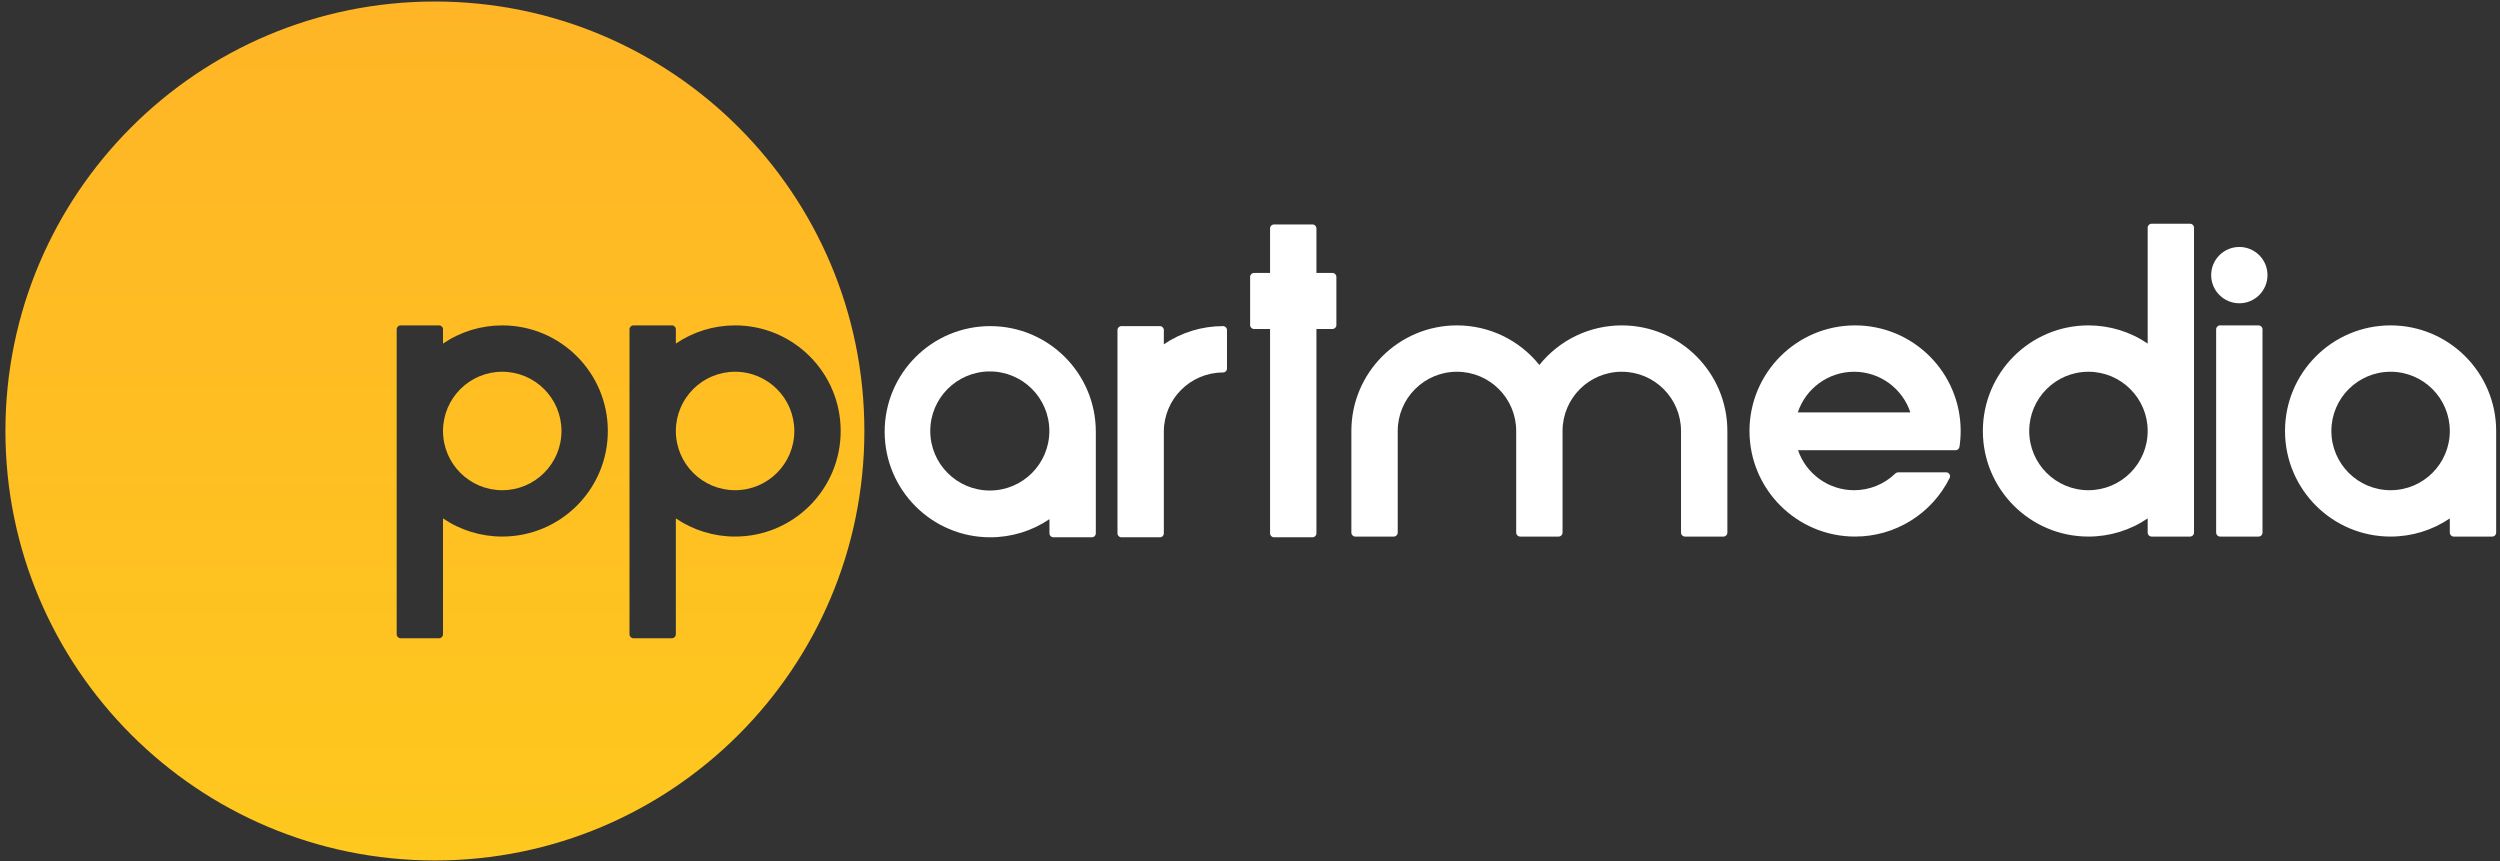
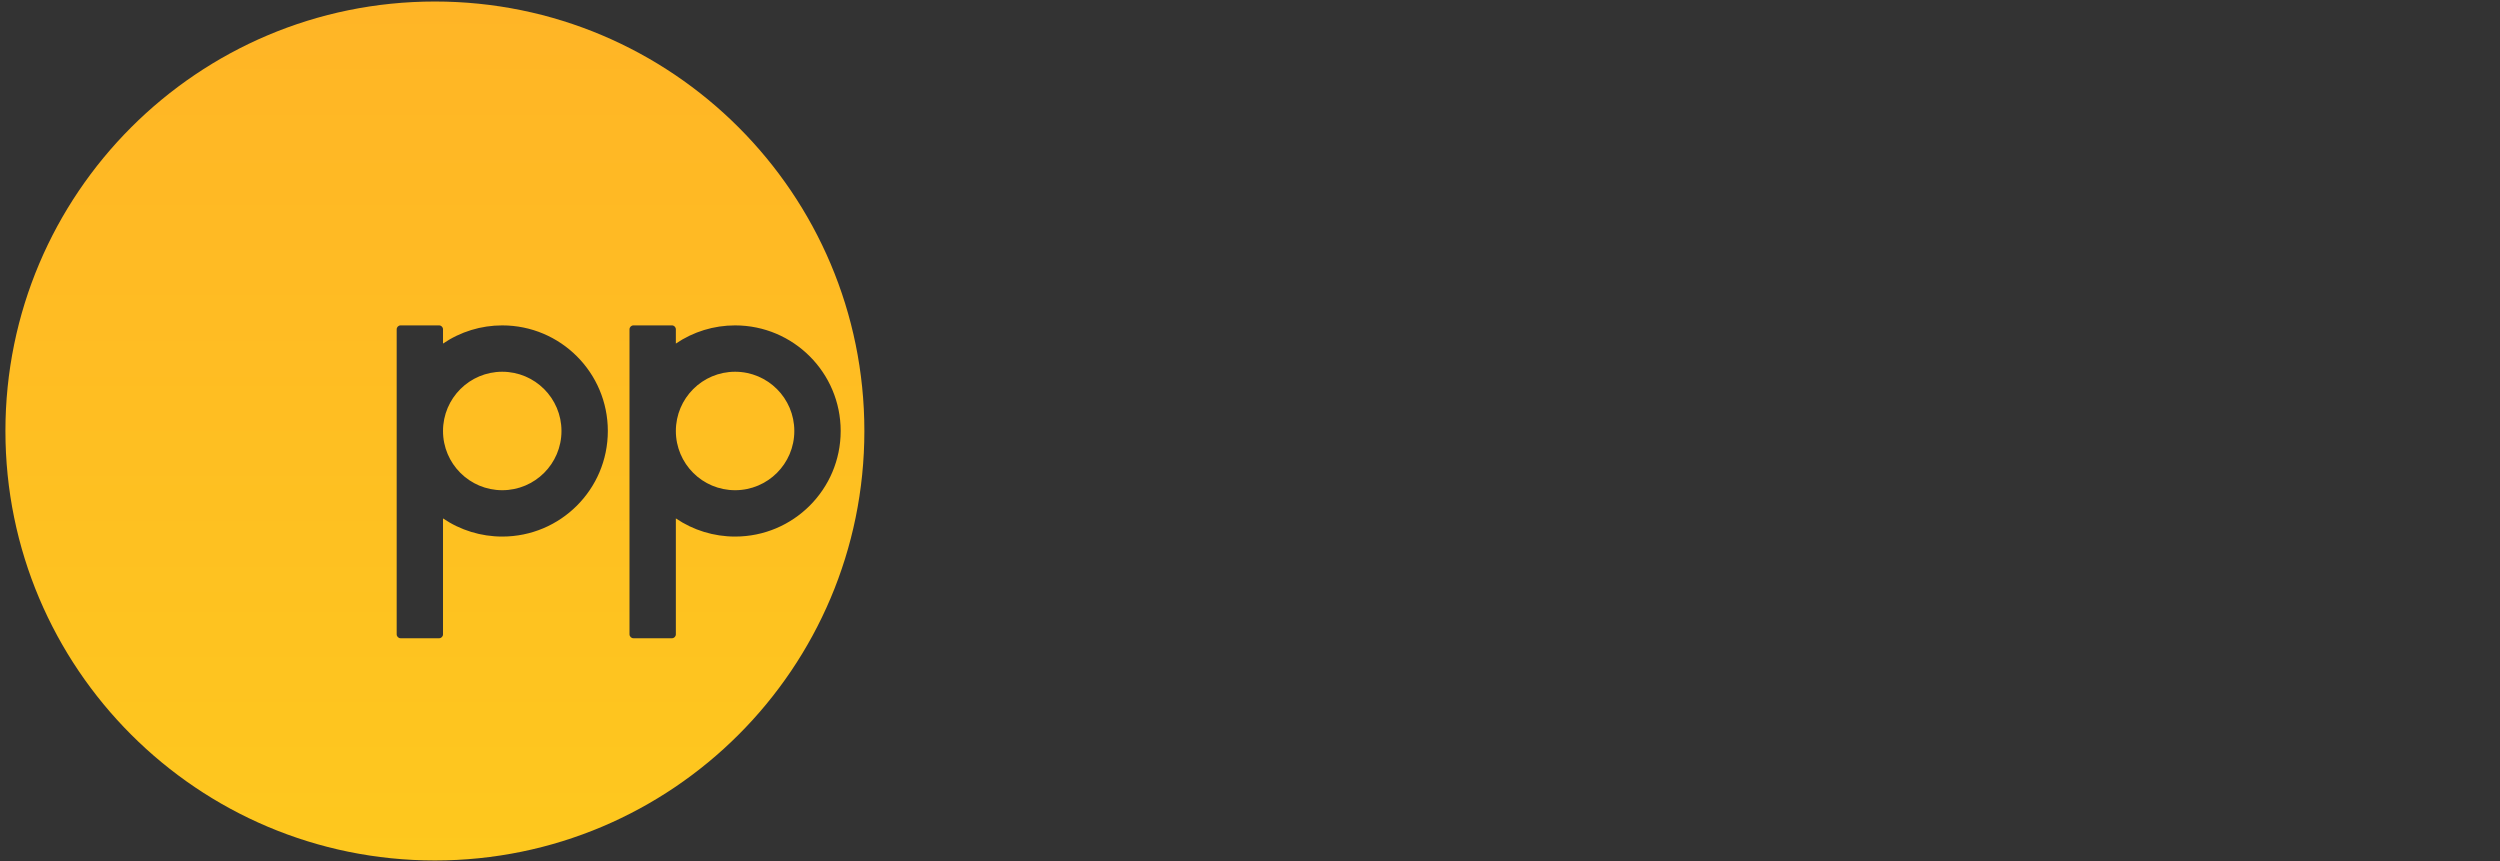
<svg xmlns="http://www.w3.org/2000/svg" width="450" height="155" viewBox="0 0 450 155" fill="none">
  <rect x="0" y="0" width="450" height="155" fill="#333333" stroke="none" />
  <path fill-rule="evenodd" clip-rule="evenodd" d="M78.281 0.273C120.976 0.273 155.587 34.884 155.587 77.579C155.587 120.273 120.976 154.884 78.281 154.884C35.587 154.884 0.976 120.273 0.976 77.579C0.976 34.884 35.587 0.273 78.281 0.273ZM79.742 61.843C82.888 59.709 86.583 58.57 90.406 58.57C100.9 58.57 109.41 67.081 109.41 77.579C109.41 88.072 100.9 96.582 90.406 96.582C86.583 96.582 82.888 95.444 79.742 93.314V114.177C79.742 114.566 79.429 114.884 79.04 114.884H72.105C71.716 114.884 71.403 114.566 71.403 114.177V59.277C71.403 58.888 71.716 58.57 72.105 58.57H79.04C79.429 58.57 79.742 58.888 79.742 59.277V61.843ZM121.654 93.314V114.177C121.654 114.566 121.341 114.884 120.952 114.884H114.017C113.628 114.884 113.31 114.566 113.31 114.177V59.277C113.31 58.888 113.628 58.57 114.017 58.57H120.952C121.341 58.57 121.654 58.888 121.654 59.277V61.843C124.795 59.709 128.49 58.57 132.318 58.57C142.812 58.57 151.322 67.081 151.322 77.579C151.322 88.072 142.812 96.582 132.318 96.582C128.49 96.582 124.795 95.444 121.654 93.314ZM90.406 66.914C84.519 66.914 79.742 71.687 79.742 77.579C79.742 83.466 84.519 88.238 90.406 88.238C96.294 88.238 101.066 83.466 101.066 77.579C101.066 71.687 96.294 66.914 90.406 66.914ZM132.318 66.914C126.426 66.914 121.654 71.687 121.654 77.579C121.654 83.466 126.426 88.238 132.318 88.238C138.205 88.238 142.978 83.466 142.978 77.579C142.978 71.687 138.205 66.914 132.318 66.914Z" fill="url(#paint0_linear_281_2)" />
-   <path fill-rule="evenodd" clip-rule="evenodd" d="M440.966 93.314C437.825 95.444 434.13 96.583 430.306 96.583C419.808 96.583 411.302 88.072 411.302 77.579C411.302 67.081 419.808 58.57 430.306 58.57C440.804 58.57 449.31 67.081 449.31 77.579V95.876C449.31 96.265 448.997 96.583 448.608 96.583H441.672C441.283 96.583 440.966 96.265 440.966 95.876V93.314ZM399.614 58.57H406.549C406.933 58.57 407.251 58.888 407.251 59.277V95.876C407.251 96.265 406.933 96.583 406.549 96.583H399.614C399.225 96.583 398.907 96.265 398.907 95.876V59.277C398.907 58.888 399.225 58.57 399.614 58.57ZM386.582 61.843V40.975C386.582 40.586 386.895 40.273 387.284 40.273H394.22C394.609 40.273 394.922 40.586 394.922 40.975V95.876C394.922 96.265 394.609 96.583 394.22 96.583H387.284C386.895 96.583 386.582 96.265 386.582 95.876V93.314C383.442 95.444 379.746 96.583 375.918 96.583C365.425 96.583 356.914 88.072 356.914 77.579C356.914 67.081 365.425 58.57 375.918 58.57C379.746 58.57 383.442 59.709 386.582 61.843ZM323.646 81.037C325.107 85.306 329.149 88.238 333.736 88.238C336.525 88.238 339.172 87.161 341.169 85.221C341.307 85.088 341.468 85.022 341.663 85.022H350.306C350.558 85.022 350.771 85.14 350.904 85.354C351.037 85.567 351.046 85.814 350.937 86.037C347.716 92.503 341.136 96.583 333.916 96.583C323.418 96.583 314.908 88.072 314.908 77.579C314.908 67.081 323.418 58.57 333.916 58.57C344.409 58.57 352.92 67.081 352.92 77.579C352.92 78.532 352.849 79.49 352.706 80.435C352.654 80.786 352.36 81.037 352.009 81.037H323.646ZM277.085 65.695C280.685 61.203 286.112 58.57 291.919 58.57C302.417 58.57 310.927 67.081 310.927 77.579V95.876C310.927 96.265 310.61 96.583 310.221 96.583H303.285C302.896 96.583 302.583 96.265 302.583 95.876V77.579C302.583 71.687 297.806 66.915 291.919 66.915C286.032 66.915 281.259 71.687 281.259 77.579V95.876C281.259 96.265 280.942 96.583 280.553 96.583H273.617C273.233 96.583 272.915 96.265 272.915 95.876V77.579C272.915 71.687 268.143 66.915 262.251 66.915C256.364 66.915 251.591 71.687 251.591 77.579V95.876C251.591 96.265 251.274 96.583 250.885 96.583H243.954C243.565 96.583 243.247 96.265 243.247 95.876V77.579C243.247 67.081 251.758 58.57 262.251 58.57C268.057 58.57 273.484 61.203 277.085 65.695ZM403.081 44.453C405.88 44.453 408.148 46.72 408.148 49.519C408.148 52.318 405.88 54.59 403.081 54.59C400.282 54.59 398.01 52.318 398.01 49.519C398.01 46.72 400.282 44.453 403.081 44.453ZM430.306 66.915C424.419 66.915 419.647 71.687 419.647 77.579C419.647 83.466 424.419 88.238 430.306 88.238C436.193 88.238 440.966 83.466 440.966 77.579C440.966 71.687 436.193 66.915 430.306 66.915ZM375.918 88.238C381.805 88.238 386.582 83.466 386.582 77.579C386.582 71.687 381.805 66.915 375.918 66.915C370.031 66.915 365.259 71.687 365.259 77.579C365.259 83.466 370.031 88.238 375.918 88.238ZM323.608 74.234H343.864C342.436 69.903 338.366 66.915 333.736 66.915C329.106 66.915 325.036 69.903 323.608 74.234Z" fill="white" />
-   <path d="M239.846 49.128H236.957V41.106C236.957 40.717 236.639 40.404 236.25 40.404H229.315C228.931 40.404 228.613 40.717 228.613 41.106V49.128H225.724C225.335 49.128 225.022 49.446 225.022 49.835V58.516C225.022 58.905 225.335 59.218 225.724 59.218H228.613V96.007C228.613 96.396 228.931 96.713 229.315 96.713H236.25C236.639 96.713 236.957 96.396 236.957 96.007V59.218H239.846C240.23 59.218 240.548 58.905 240.548 58.516V49.835C240.548 49.446 240.23 49.128 239.846 49.128Z" fill="white" />
-   <path fill-rule="evenodd" clip-rule="evenodd" d="M178.243 96.713C182.066 96.713 185.762 95.575 188.902 93.445V96.007C188.902 96.396 189.22 96.713 189.609 96.713H196.544C196.933 96.713 197.246 96.396 197.246 96.007V77.71C197.246 67.212 188.741 58.701 178.243 58.701C167.744 58.701 159.239 67.212 159.239 77.71C159.239 88.203 167.744 96.713 178.243 96.713ZM178.166 88.293C184.086 88.293 188.884 83.495 188.884 77.576C188.884 71.656 184.086 66.858 178.166 66.858C172.247 66.858 167.448 71.656 167.448 77.576C167.448 83.495 172.247 88.293 178.166 88.293Z" fill="white" />
-   <path d="M209.49 61.974C212.631 59.84 216.326 58.701 220.154 58.701C220.543 58.701 220.857 59.019 220.857 59.408V66.343C220.857 66.732 220.543 67.046 220.154 67.046C214.263 67.046 209.49 71.818 209.49 77.71V96.007C209.49 96.396 209.177 96.713 208.788 96.713H201.853C201.464 96.713 201.146 96.396 201.146 96.007V59.408C201.146 59.019 201.464 58.701 201.853 58.701H208.788C209.177 58.701 209.49 59.019 209.49 59.408V61.974Z" fill="white" />
  <defs>
    <linearGradient id="paint0_linear_281_2" x1="78.281" y1="0.273" x2="78.281" y2="154.884" gradientUnits="userSpaceOnUse">
      <stop stop-color="#FFB526" />
      <stop offset="1" stop-color="#FEC81E" />
    </linearGradient>
  </defs>
</svg>